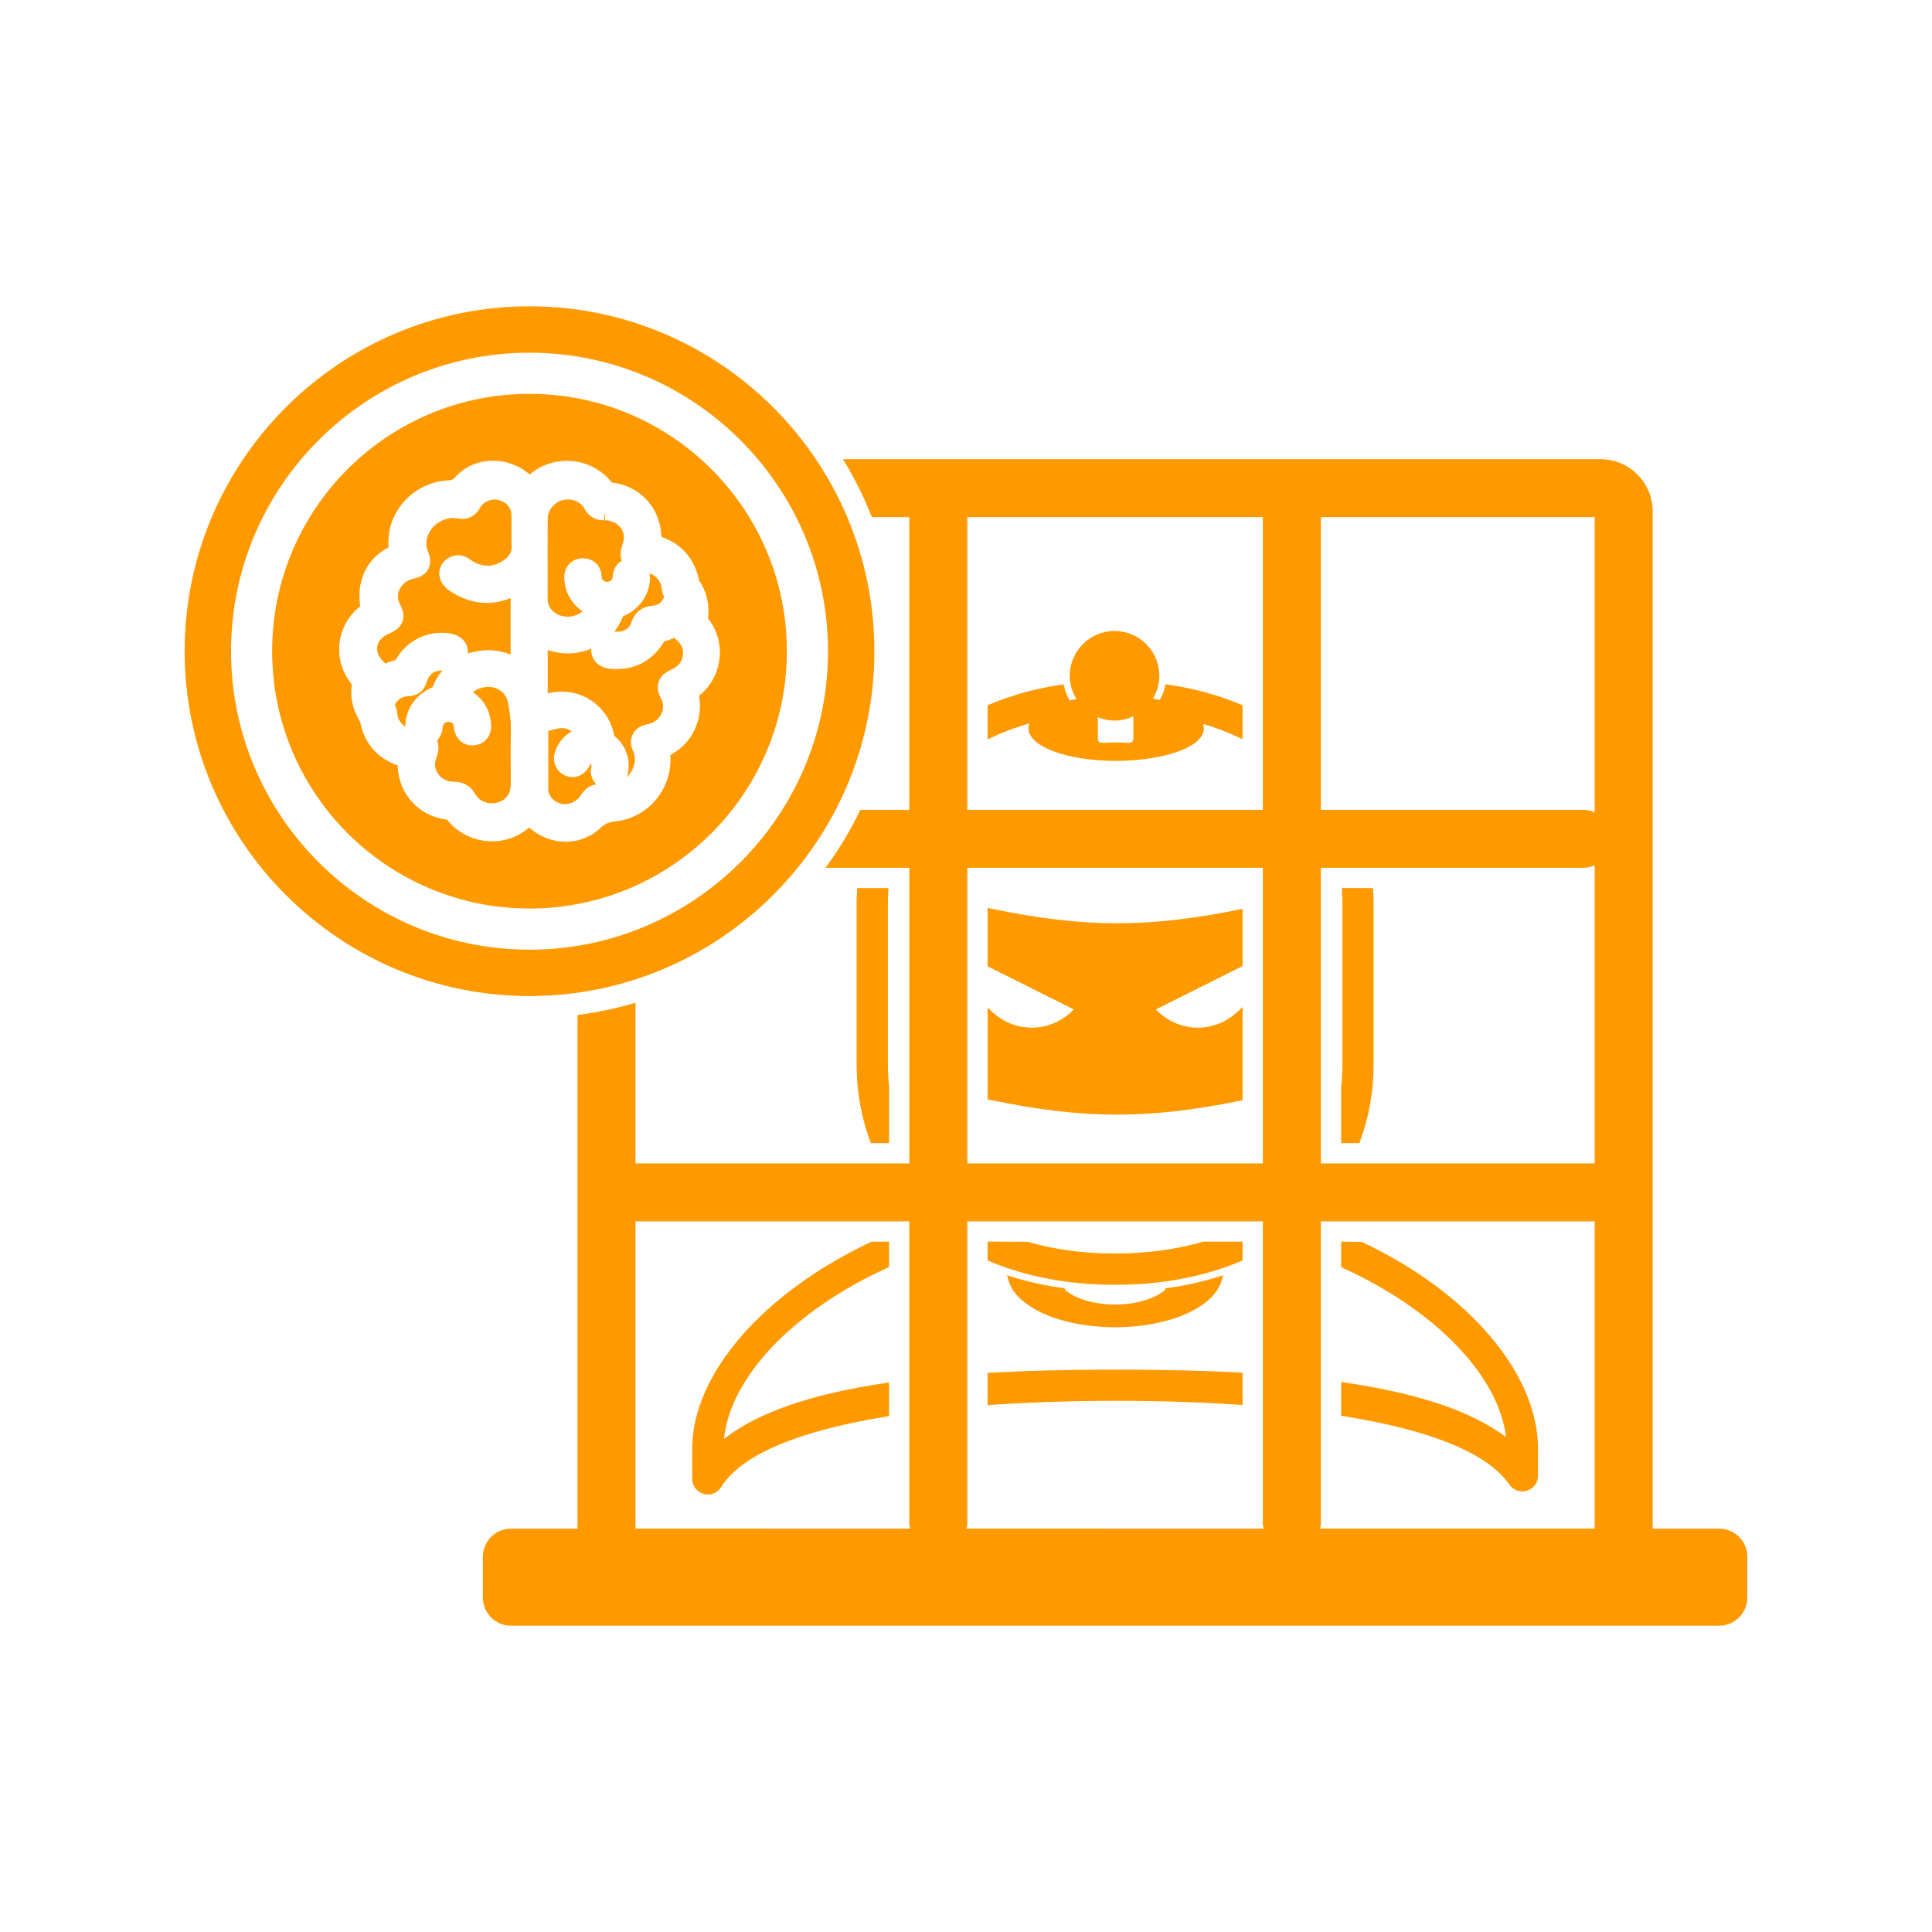
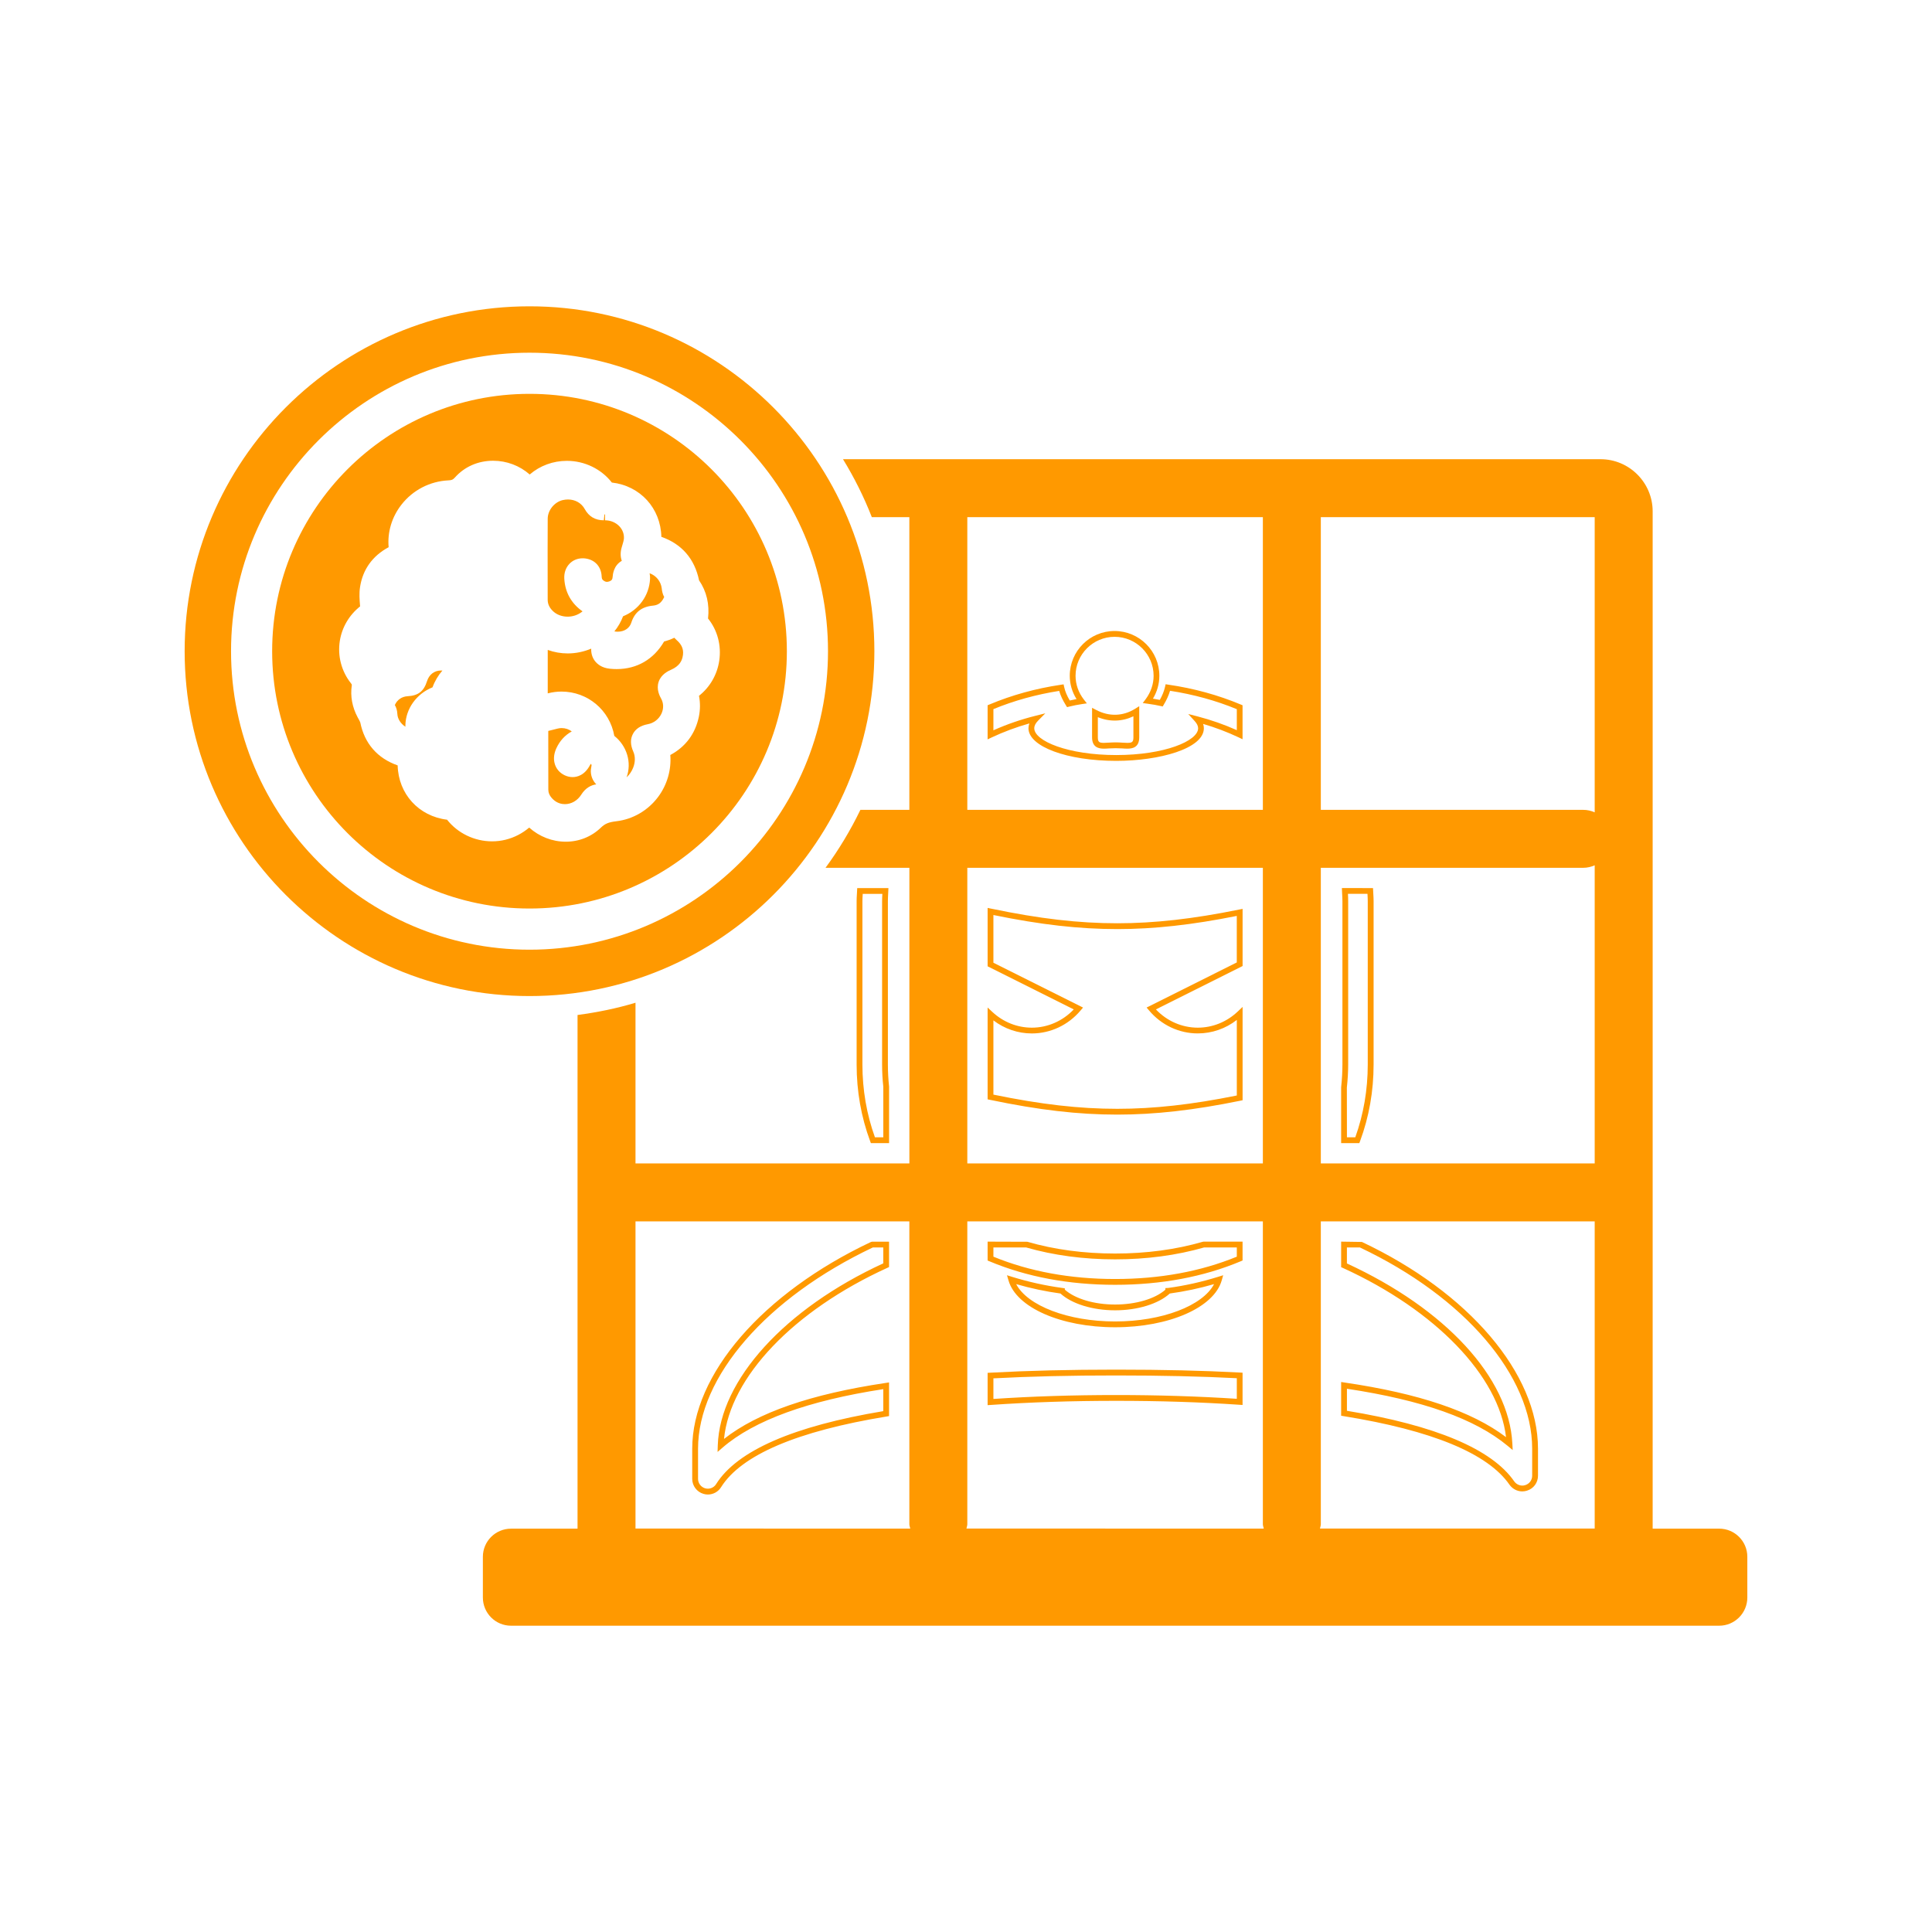
<svg xmlns="http://www.w3.org/2000/svg" version="1.1" id="Layer_1" x="0px" y="0px" width="75px" height="75px" viewBox="0 0 75 75" enable-background="new 0 0 75 75" xml:space="preserve">
  <g>
    <g>
-       <path fill="#FF9900" d="M52.175,54.862V53.78c2.662,0.391,4.996,1.072,6.424,2.26c-0.127-2.491-2.607-5.182-6.424-6.922v-0.805    h0.645c4.165,1.965,6.771,5.047,6.771,7.926v1.048c0,0.218-0.139,0.409-0.348,0.473c-0.205,0.067-0.428-0.013-0.554-0.188    C57.777,56.25,55.374,55.378,52.175,54.862z M27.977,56.11c0.083-2.512,2.571-5.238,6.425-6.996v-0.801h-0.543    c-4.191,1.98-6.873,5.094-6.873,7.926v1.172c0,0.219,0.146,0.412,0.357,0.474c0.046,0.014,0.091,0.021,0.137,0.021    c0.166,0,0.326-0.085,0.417-0.233c0.855-1.362,3.259-2.265,6.505-2.796v-1.08C31.719,54.196,29.382,54.897,27.977,56.11z     M38.452,53.4v1.026c1.547-0.107,3.187-0.16,4.879-0.16c1.657,0,3.268,0.051,4.794,0.154v-1.025    c-1.616-0.088-3.249-0.115-4.794-0.115C41.754,53.28,40.092,53.31,38.452,53.4z M41.226,50.115    c-0.002-0.004-0.002-0.007-0.002-0.007c-0.69-0.094-1.344-0.241-1.967-0.435c0.279,0.981,1.977,1.737,4.031,1.737    c2.057,0,3.752-0.756,4.031-1.737c-0.621,0.193-1.271,0.341-1.965,0.435c-0.002,0-0.002,0.003-0.002,0.007    c-0.395,0.374-1.165,0.638-2.064,0.638C42.394,50.753,41.621,50.489,41.226,50.115z M34.402,42.19    c-0.03-0.283-0.046-0.57-0.046-0.868v-6.339c0-0.135,0.009-0.264,0.016-0.396h-0.987c-0.006,0.132-0.018,0.261-0.018,0.396v6.339    c0,1.06,0.185,2.043,0.519,2.94h0.516V42.19z M46.727,48.313c-1.032,0.298-2.181,0.461-3.438,0.461s-2.406-0.163-3.438-0.461    h-1.399v0.545c1.393,0.584,3.022,0.905,4.836,0.905c1.815,0,3.445-0.321,4.837-0.905v-0.545H46.727z M38.452,28.524v-1.072    c0.836-0.351,1.752-0.611,2.75-0.76c0.051,0.23,0.153,0.435,0.274,0.629c0.158-0.039,0.328-0.073,0.51-0.101    c-0.213-0.273-0.345-0.615-0.345-0.987c0-0.897,0.729-1.625,1.627-1.625c0.899,0,1.626,0.728,1.626,1.625    c0,0.365-0.124,0.7-0.329,0.974c0.181,0.024,0.356,0.054,0.517,0.09c0.111-0.187,0.205-0.389,0.256-0.608    c1.012,0.147,1.941,0.41,2.788,0.766v1.066c-0.515-0.242-1.067-0.446-1.663-0.601c0.101,0.11,0.16,0.229,0.16,0.352    c0,0.636-1.473,1.153-3.291,1.153c-1.82,0-3.293-0.518-3.293-1.153c0-0.131,0.063-0.256,0.179-0.373    C39.583,28.057,38.995,28.269,38.452,28.524z M42.505,28.623c0,0.442,0.361,0.309,0.804,0.309c0.444,0,0.804,0.134,0.804-0.309    v-1.007c-0.247,0.152-0.533,0.244-0.845,0.244c-0.276,0-0.532-0.077-0.763-0.197V28.623z M53.21,34.983    c0-0.135-0.012-0.264-0.018-0.396H52.21c0.006,0.132,0.014,0.261,0.014,0.396v6.339c0,0.303-0.018,0.597-0.049,0.886v2.055h0.516    c0.334-0.897,0.52-1.881,0.52-2.94V34.983z M46.497,40.006c-0.729,0-1.375-0.338-1.808-0.855l3.436-1.719V35.42    c-3.561,0.726-6.079,0.712-9.673-0.036v2.059l3.415,1.708c-0.436,0.518-1.08,0.855-1.81,0.855c-0.621,0-1.183-0.244-1.605-0.637    v3.216c3.596,0.75,6.11,0.764,9.673,0.035V39.35C47.7,39.754,47.128,40.006,46.497,40.006z" />
      <path fill="#FF9900" d="M27.48,58.017c-0.059,0-0.116-0.008-0.17-0.025c-0.257-0.073-0.438-0.313-0.438-0.58v-1.172    c0-2.885,2.724-6.035,6.938-8.027l0.048-0.012h0.655v0.986l-0.066,0.03c-3.65,1.665-6.103,4.246-6.341,6.642    c1.308-1.026,3.366-1.739,6.278-2.174l0.129-0.02v1.307l-0.094,0.016c-3.479,0.57-5.642,1.494-6.427,2.744    C27.885,57.907,27.689,58.017,27.48,58.017z M33.884,48.426c-4.124,1.956-6.786,5.021-6.786,7.813v1.172    c0,0.168,0.114,0.318,0.276,0.365c0.161,0.047,0.34-0.021,0.426-0.164c0.815-1.297,2.998-2.25,6.489-2.832v-0.854    c-2.915,0.448-5.014,1.211-6.239,2.27l-0.194,0.168l0.008-0.257c0.084-2.536,2.603-5.304,6.425-7.064v-0.617H33.884z     M59.095,57.896c-0.195,0-0.381-0.096-0.496-0.259c-0.839-1.214-3.006-2.109-6.441-2.663l-0.095-0.016v-1.309l0.13,0.02    c2.893,0.424,4.949,1.119,6.271,2.121c-0.277-2.371-2.728-4.924-6.336-6.57l-0.065-0.029V48.2l0.806,0.012    c4.152,1.959,6.836,5.109,6.836,8.027v1.048c0,0.27-0.172,0.503-0.428,0.58C59.219,57.886,59.157,57.896,59.095,57.896z     M52.288,54.767c3.443,0.565,5.629,1.488,6.494,2.74c0.096,0.135,0.271,0.197,0.426,0.146c0.162-0.049,0.271-0.196,0.271-0.365    v-1.048c0-2.826-2.624-5.891-6.686-7.813h-0.506v0.62c3.834,1.766,6.293,4.439,6.422,6.988l0.014,0.256l-0.197-0.164    c-1.261-1.048-3.303-1.773-6.238-2.216V54.767z M38.339,54.548v-1.254l0.106-0.006c1.459-0.08,3.057-0.119,4.885-0.119    c1.814,0,3.385,0.037,4.801,0.113l0.105,0.006v1.253l-0.12-0.008c-1.512-0.103-3.122-0.153-4.786-0.153    c-1.703,0-3.342,0.053-4.871,0.16L38.339,54.548z M38.564,53.507v0.8c1.5-0.101,3.104-0.152,4.767-0.152    c1.625,0,3.199,0.05,4.682,0.146v-0.799c-1.385-0.072-2.917-0.107-4.682-0.107C41.552,53.394,39.991,53.431,38.564,53.507z     M43.288,51.524c-2.099,0-3.839-0.766-4.139-1.82l-0.058-0.199l0.198,0.062c0.631,0.195,1.286,0.341,1.949,0.431l0.098,0.014    v0.053c0.404,0.357,1.145,0.577,1.951,0.577s1.549-0.22,1.953-0.575v-0.063l0.113-0.006c0.654-0.09,1.291-0.232,1.932-0.431    l0.199-0.062l-0.057,0.199C47.128,50.759,45.386,51.524,43.288,51.524z M39.448,49.849c0.438,0.84,2.018,1.45,3.84,1.45    s3.403-0.61,3.842-1.45c-0.566,0.164-1.13,0.284-1.719,0.365c-0.44,0.402-1.251,0.652-2.123,0.652c-0.871,0-1.68-0.25-2.121-0.652    C40.584,50.134,40.007,50.011,39.448,49.849z M43.288,49.876c-1.793,0-3.436-0.308-4.88-0.914l-0.069-0.029V48.2l1.542,0.005    c1.049,0.304,2.195,0.457,3.406,0.457s2.357-0.153,3.407-0.457l0.031-0.005h1.511v0.732l-0.068,0.029    C46.724,49.568,45.081,49.876,43.288,49.876z M38.564,48.784c1.399,0.575,2.989,0.867,4.724,0.867    c1.735,0,3.324-0.292,4.725-0.867v-0.358h-1.27c-1.066,0.306-2.229,0.462-3.455,0.462c-1.227,0-2.389-0.156-3.453-0.462h-1.271    V48.784z M52.769,44.376h-0.706v-2.168c0.034-0.318,0.05-0.604,0.05-0.886v-6.339c0-0.102-0.006-0.2-0.012-0.298l-0.009-0.21H53.3    l0.012,0.23c0.006,0.092,0.011,0.184,0.011,0.277v6.339c0,1.037-0.177,2.04-0.526,2.98L52.769,44.376z M52.288,44.151h0.324    c0.321-0.895,0.484-1.846,0.484-2.829v-6.339c0-0.09-0.005-0.177-0.01-0.264l-0.002-0.02h-0.757    c0.005,0.094,0.009,0.188,0.009,0.283v6.339c0,0.29-0.017,0.583-0.051,0.897L52.288,44.151z M34.514,44.376h-0.707l-0.027-0.073    c-0.349-0.939-0.526-1.942-0.526-2.98v-6.339c0-0.095,0.005-0.186,0.011-0.277l0.012-0.23h1.212l-0.011,0.224    c-0.005,0.094-0.01,0.188-0.01,0.284v6.339c0,0.284,0.015,0.563,0.046,0.856V44.376z M33.965,44.151h0.325V42.19    c-0.031-0.289-0.047-0.576-0.047-0.868v-6.339c0-0.096,0.005-0.189,0.01-0.283H33.49l0,0.02c-0.005,0.087-0.011,0.174-0.011,0.264    v6.339C33.479,42.307,33.643,43.258,33.965,44.151z M43.376,43.269c-1.517,0-3.043-0.176-4.947-0.574l-0.09-0.019v-3.564    l0.189,0.176c0.422,0.391,0.965,0.606,1.528,0.606c0.614,0,1.198-0.257,1.627-0.709l-3.344-1.673v-2.267l0.135,0.028    c1.889,0.394,3.4,0.568,4.903,0.568c1.439,0,2.941-0.169,4.725-0.532l0.135-0.027v2.219l-3.365,1.684    c0.426,0.452,1.012,0.709,1.625,0.709c0.575,0,1.126-0.223,1.551-0.626l0.189-0.18v3.623l-0.09,0.019    C46.349,43.098,44.831,43.269,43.376,43.269z M38.564,42.493c1.847,0.381,3.335,0.551,4.812,0.551    c1.416,0,2.891-0.164,4.637-0.517v-2.933c-0.436,0.339-0.965,0.523-1.516,0.523c-0.728,0-1.418-0.326-1.894-0.896l-0.092-0.108    l3.501-1.751v-1.806c-1.739,0.348-3.216,0.511-4.635,0.511c-1.482,0-2.973-0.169-4.813-0.546v1.852l3.479,1.74l-0.091,0.109    c-0.478,0.569-1.168,0.896-1.896,0.896c-0.54,0-1.061-0.179-1.492-0.507V42.493z M43.331,29.537c-1.909,0-3.406-0.556-3.406-1.266    c0-0.063,0.012-0.127,0.035-0.188c-0.506,0.143-0.996,0.325-1.46,0.543l-0.161,0.076v-1.324l0.069-0.029    c0.868-0.365,1.802-0.623,2.776-0.767l0.104-0.016l0.023,0.103c0.036,0.167,0.106,0.335,0.217,0.524    c0.088-0.021,0.175-0.039,0.263-0.055c-0.173-0.274-0.263-0.585-0.263-0.905c0-0.958,0.78-1.738,1.739-1.738    c0.958,0,1.739,0.78,1.739,1.738c0,0.313-0.086,0.617-0.249,0.888c0.097,0.016,0.185,0.031,0.267,0.049    c0.098-0.174,0.165-0.341,0.203-0.507l0.023-0.101l0.102,0.016c0.99,0.143,1.937,0.403,2.816,0.772l0.068,0.028v1.319l-0.16-0.076    c-0.439-0.207-0.9-0.381-1.371-0.519c0.02,0.056,0.029,0.111,0.029,0.168C46.735,29.063,45.004,29.537,43.331,29.537z     M40.579,27.691l-0.282,0.286c-0.098,0.099-0.147,0.197-0.147,0.294c0,0.492,1.308,1.04,3.182,1.04    c1.873,0,3.179-0.548,3.179-1.04c0-0.087-0.044-0.181-0.131-0.276l-0.253-0.278l0.364,0.094c0.522,0.136,1.034,0.315,1.522,0.534    v-0.815c-0.813-0.335-1.684-0.574-2.592-0.714c-0.053,0.177-0.132,0.354-0.244,0.54l-0.041,0.069l-0.08-0.018    c-0.145-0.033-0.311-0.063-0.506-0.089l-0.189-0.026l0.115-0.152c0.199-0.269,0.307-0.582,0.307-0.906    c0-0.834-0.68-1.513-1.515-1.513s-1.515,0.679-1.515,1.513c0,0.33,0.111,0.648,0.32,0.919l0.118,0.151l-0.189,0.028    c-0.171,0.025-0.333,0.058-0.499,0.099l-0.08,0.02l-0.043-0.069c-0.126-0.201-0.211-0.383-0.262-0.562    c-0.895,0.141-1.753,0.378-2.554,0.708v0.822c0.517-0.232,1.063-0.42,1.625-0.561L40.579,27.691z M43.761,29.063    c-0.063,0-0.131-0.005-0.203-0.01c-0.156-0.01-0.34-0.01-0.496,0c-0.074,0.005-0.143,0.01-0.205,0.01    c-0.199,0-0.463-0.046-0.463-0.44v-1.146l0.164,0.086c0.506,0.265,1.041,0.238,1.496-0.042l0.171-0.106v1.209    C44.225,29.018,43.96,29.063,43.761,29.063z M43.309,28.819c0.093,0,0.181,0.005,0.263,0.011c0.068,0.004,0.132,0.008,0.189,0.008    c0.183,0,0.238-0.029,0.238-0.215v-0.817c-0.428,0.205-0.918,0.226-1.381,0.034v0.783c0,0.186,0.057,0.215,0.238,0.215    c0.059,0,0.121-0.004,0.19-0.009C43.128,28.824,43.218,28.819,43.309,28.819z" />
    </g>
    <g>
      <path fill="#FF9900" d="M20.556,38.667c-7.382,0-13.388-6.006-13.388-13.388s6.006-13.388,13.388-13.388    s13.387,6.006,13.387,13.388S27.938,38.667,20.556,38.667z M20.556,13.692c-6.389,0-11.587,5.198-11.587,11.587    c0,6.39,5.198,11.588,11.587,11.588s11.587-5.198,11.587-11.588C32.143,18.891,26.945,13.692,20.556,13.692z" />
    </g>
    <g>
      <g>
        <path fill="#FF9900" d="M66.739,59.342h-2.583V19.851c0-1.116-0.909-2.025-2.024-2.025H32.725     c0.436,0.713,0.812,1.463,1.119,2.25h1.457v11.363H33.4c-0.384,0.794-0.837,1.546-1.354,2.25h3.256v11.475H24.67v-6.238     c-0.727,0.22-1.48,0.373-2.25,0.476v19.941h-2.582c-0.604,0-1.093,0.49-1.093,1.093v1.579c0,0.604,0.489,1.095,1.093,1.095h46.9     c0.602,0,1.093-0.49,1.093-1.095v-1.579C67.832,59.832,67.341,59.342,66.739,59.342z M37.551,20.075h11.473v11.363H37.551V20.075     z M37.551,33.688h11.473v11.475H37.551V33.688z M24.67,59.339V47.413h10.631v11.756c0,0.061,0.025,0.112,0.035,0.17H24.67z      M37.517,59.339c0.01-0.058,0.034-0.109,0.034-0.17V47.413h11.473v11.756c0,0.061,0.025,0.112,0.035,0.17H37.517z M61.906,59.339     H51.241c0.01-0.058,0.033-0.109,0.033-0.17V47.413h10.632V59.339z M61.906,45.163H51.274V33.688h10.182     c0.162,0,0.313-0.036,0.45-0.097V45.163z M61.906,31.535c-0.138-0.062-0.288-0.097-0.45-0.097H51.274V20.075h10.632V31.535z" />
      </g>
    </g>
    <g>
      <g>
-         <path fill="#FF9900" d="M19.713,27.247c-0.076-0.348-0.381-0.582-0.76-0.582c-0.093,0-0.188,0.015-0.281,0.044     c-0.128,0.04-0.233,0.093-0.316,0.16c0.545,0.378,0.69,0.884,0.709,1.264c0.023,0.444-0.254,0.772-0.673,0.799     c-0.01,0-0.044,0.002-0.054,0.002c-0.4,0-0.69-0.291-0.721-0.725c-0.008-0.098-0.037-0.137-0.133-0.173     c-0.03-0.012-0.06-0.018-0.089-0.018c-0.09,0-0.193,0.063-0.206,0.205c-0.02,0.221-0.094,0.394-0.223,0.515     c0.113,0.263,0.021,0.543-0.013,0.645c-0.062,0.188-0.078,0.301-0.056,0.398c0.075,0.347,0.358,0.564,0.737,0.567     c0.453,0.004,0.69,0.257,0.809,0.47c0.129,0.23,0.369,0.367,0.643,0.367c0.071,0,0.144-0.01,0.214-0.028     c0.333-0.087,0.526-0.341,0.527-0.696c0.001-0.243,0-0.486-0.001-0.729c-0.002-0.44-0.004-0.88,0.007-1.319     C19.842,28.047,19.803,27.667,19.713,27.247z" />
-       </g>
+         </g>
      <g>
        <path fill="#FF9900" d="M23.85,24.511c0.003,0,0.006,0.001,0.01,0.001c0.041,0.007,0.081,0.01,0.121,0.01     c0.256,0,0.458-0.135,0.527-0.352c0.128-0.402,0.401-0.617,0.835-0.659c0.152-0.014,0.32-0.064,0.442-0.337     c-0.073-0.124-0.088-0.256-0.096-0.33c-0.032-0.276-0.22-0.502-0.471-0.59c0.014,0.07,0.02,0.145,0.017,0.22     c-0.032,0.645-0.438,1.203-1.048,1.45C24.107,24.137,23.993,24.334,23.85,24.511z" />
      </g>
      <g>
-         <path fill="#FF9900" d="M19.854,20.047c-0.001-0.044-0.002-0.126-0.013-0.176c-0.06-0.256-0.267-0.429-0.566-0.474     c-0.025-0.003-0.052-0.005-0.077-0.005c-0.225,0-0.46,0.132-0.559,0.313c-0.195,0.36-0.485,0.437-0.694,0.437     c-0.054,0-0.111-0.006-0.173-0.016c-0.059-0.01-0.117-0.016-0.174-0.016c-0.138,0-0.278,0.029-0.415,0.087     c-0.256,0.107-0.462,0.317-0.566,0.577c-0.087,0.218-0.089,0.44-0.007,0.627c0.112,0.26,0.118,0.49,0.016,0.686     c-0.103,0.194-0.292,0.32-0.566,0.374c-0.239,0.048-0.443,0.202-0.545,0.416c-0.052,0.109-0.12,0.328,0.004,0.563     c0.104,0.194,0.197,0.428,0.107,0.683c-0.091,0.257-0.313,0.382-0.519,0.471c-0.258,0.111-0.426,0.295-0.461,0.503     s0.06,0.427,0.263,0.612c0.01,0.009,0.033,0.03,0.043,0.04c0.003,0.003,0.008,0.008,0.012,0.012     c0.128-0.061,0.259-0.105,0.393-0.136c0.35-0.646,1.042-1.061,1.783-1.061c0.13,0,0.259,0.013,0.386,0.038     c0.414,0.086,0.66,0.388,0.637,0.768c0.246-0.084,0.511-0.13,0.786-0.13c0.303,0,0.6,0.06,0.874,0.173v-2.195     c-0.31,0.124-0.621,0.187-0.93,0.187c-0.503,0-0.995-0.165-1.466-0.489c-0.146-0.103-0.265-0.247-0.324-0.397     c-0.123-0.312-0.013-0.648,0.271-0.836c0.128-0.086,0.266-0.129,0.408-0.129c0.16,0,0.315,0.056,0.462,0.163     c0.22,0.16,0.457,0.245,0.688,0.245c0.246,0,0.49-0.097,0.705-0.278c0.167-0.142,0.23-0.273,0.224-0.457     c-0.011-0.26-0.008-0.519-0.006-0.779C19.853,20.312,19.854,20.179,19.854,20.047z" />
-       </g>
+         </g>
      <g>
        <path fill="#FF9900" d="M17.122,26.029c-0.26,0-0.464,0.155-0.546,0.416c-0.123,0.391-0.34,0.56-0.751,0.582     c-0.226,0.013-0.408,0.138-0.497,0.343c0.057,0.095,0.09,0.211,0.097,0.342c0.007,0.185,0.123,0.378,0.313,0.5     c-0.001-0.019-0.001-0.037-0.001-0.057c0.013-0.642,0.43-1.222,1.054-1.474c0.087-0.241,0.218-0.46,0.382-0.65     C17.156,26.03,17.138,26.029,17.122,26.029z" />
      </g>
      <g>
        <path fill="#FF9900" d="M22.035,23.939c0.197,0,0.388-0.063,0.54-0.176c0.013-0.01,0.026-0.021,0.039-0.03     c-0.435-0.305-0.679-0.739-0.708-1.269c-0.013-0.224,0.058-0.429,0.198-0.575c0.132-0.14,0.314-0.216,0.515-0.216     c0.037,0,0.075,0.002,0.114,0.008c0.371,0.053,0.61,0.324,0.624,0.707c0.003,0.088,0.032,0.118,0.062,0.141     c0.066,0.053,0.113,0.059,0.142,0.059c0.03,0,0.063-0.008,0.1-0.021c0.085-0.034,0.113-0.072,0.12-0.16     c0.01-0.116,0.038-0.452,0.357-0.636c-0.057-0.154-0.059-0.334-0.004-0.521l0.024-0.081c0.029-0.099,0.057-0.19,0.062-0.26     c0.012-0.176-0.051-0.345-0.175-0.477c-0.14-0.148-0.343-0.234-0.557-0.234v-0.225c-0.001,0-0.002,0-0.002,0     c-0.009,0-0.014-0.005-0.022-0.005l-0.024,0.23c-0.332,0-0.581-0.146-0.741-0.437c-0.127-0.232-0.37-0.371-0.648-0.371     c-0.069,0-0.141,0.009-0.211,0.025c-0.323,0.079-0.577,0.396-0.578,0.722c-0.004,0.805-0.004,1.608-0.002,2.413l0.001,0.727     c0,0.162,0.059,0.298,0.185,0.427C21.589,23.854,21.805,23.939,22.035,23.939z" />
      </g>
      <g>
        <path fill="#FF9900" d="M26.176,24.758c-0.126,0.061-0.257,0.108-0.396,0.145c-0.402,0.691-1.052,1.071-1.841,1.071     c-0.086,0-0.174-0.004-0.264-0.014c-0.311-0.032-0.484-0.177-0.576-0.294c-0.106-0.136-0.157-0.307-0.148-0.486     c-0.284,0.119-0.594,0.186-0.913,0.186c-0.267,0-0.529-0.047-0.775-0.136v1.686c0.006-0.001,0.012-0.003,0.019-0.004     c0.169-0.043,0.342-0.065,0.515-0.065c1.016,0,1.874,0.72,2.05,1.72c0.491,0.391,0.684,1.034,0.478,1.607     c0,0.001-0.001,0.002-0.001,0.003c0.11-0.103,0.197-0.229,0.253-0.37c0.088-0.22,0.09-0.446,0.004-0.638     c-0.111-0.252-0.116-0.48-0.011-0.678c0.104-0.199,0.3-0.326,0.58-0.378c0.229-0.042,0.426-0.194,0.526-0.406     c0.092-0.194,0.088-0.407-0.01-0.585c-0.049-0.088-0.198-0.356-0.097-0.655c0.101-0.301,0.387-0.425,0.481-0.467     c0.33-0.144,0.412-0.346,0.446-0.485c0.064-0.269-0.008-0.476-0.233-0.671C26.232,24.815,26.204,24.786,26.176,24.758z" />
      </g>
      <g>
        <path fill="#FF9900" d="M20.556,15.289c-5.518,0-9.991,4.473-9.991,9.99s4.473,9.99,9.991,9.99c5.517,0,9.99-4.473,9.99-9.99     S26.072,15.289,20.556,15.289z M27.135,27.011c0.052,0.271,0.05,0.541-0.005,0.809c-0.137,0.663-0.517,1.173-1.109,1.489     c0.046,0.575-0.123,1.161-0.476,1.632c-0.392,0.523-0.981,0.866-1.619,0.94c-0.301,0.036-0.439,0.094-0.598,0.246     c-0.365,0.354-0.849,0.548-1.364,0.548c-0.524,0-1.026-0.196-1.421-0.548c-0.272,0.229-0.573,0.384-0.914,0.47     c-0.171,0.043-0.348,0.064-0.526,0.064c-0.682,0-1.333-0.313-1.748-0.84c-1.101-0.135-1.89-1-1.918-2.108     c-0.787-0.276-1.288-0.852-1.451-1.667c-0.005-0.023-0.042-0.088-0.064-0.131l-0.037-0.066c-0.213-0.4-0.29-0.818-0.229-1.244     c0.004-0.03,0.004-0.035-0.031-0.079c-0.369-0.462-0.526-1.063-0.433-1.648c0.084-0.527,0.364-1.003,0.787-1.338     c-0.001-0.016-0.002-0.031-0.004-0.047c-0.017-0.214-0.037-0.456,0.002-0.704c0.105-0.684,0.486-1.213,1.11-1.546     c-0.053-0.582,0.123-1.175,0.499-1.654c0.441-0.564,1.104-0.907,1.82-0.941c0.132-0.006,0.176-0.025,0.255-0.113     c0.374-0.419,0.9-0.649,1.481-0.649c0.529,0,1.033,0.192,1.421,0.534c0.399-0.343,0.906-0.53,1.444-0.53     c0.685,0,1.332,0.313,1.745,0.842c1.103,0.126,1.896,0.998,1.922,2.108c0.79,0.276,1.291,0.853,1.463,1.688     c0.293,0.429,0.411,0.927,0.349,1.482c0.365,0.454,0.523,1.043,0.435,1.638C27.84,26.192,27.559,26.677,27.135,27.011z" />
      </g>
      <g>
        <path fill="#FF9900" d="M22.965,29.707c0-0.001-0.017-0.053-0.017-0.054c-0.004,0-0.023,0.008-0.038,0.036     c-0.212,0.415-0.518,0.478-0.68,0.478c-0.101,0-0.202-0.022-0.301-0.067c-0.208-0.096-0.351-0.267-0.402-0.48     c-0.044-0.18-0.019-0.378,0.072-0.575c0.134-0.288,0.333-0.506,0.597-0.652c-0.11-0.082-0.247-0.129-0.391-0.129     c-0.052,0-0.104,0.006-0.155,0.019c-0.122,0.029-0.242,0.061-0.366,0.092v0.218c0,0.686-0.001,1.371,0.002,2.058     c0.001,0.089,0.021,0.224,0.183,0.379c0.161,0.154,0.339,0.187,0.46,0.187c0.252,0,0.49-0.137,0.635-0.368     c0.175-0.277,0.397-0.374,0.583-0.4c-0.145-0.147-0.227-0.355-0.209-0.575C22.943,29.826,22.951,29.782,22.965,29.707z" />
      </g>
    </g>
  </g>
</svg>